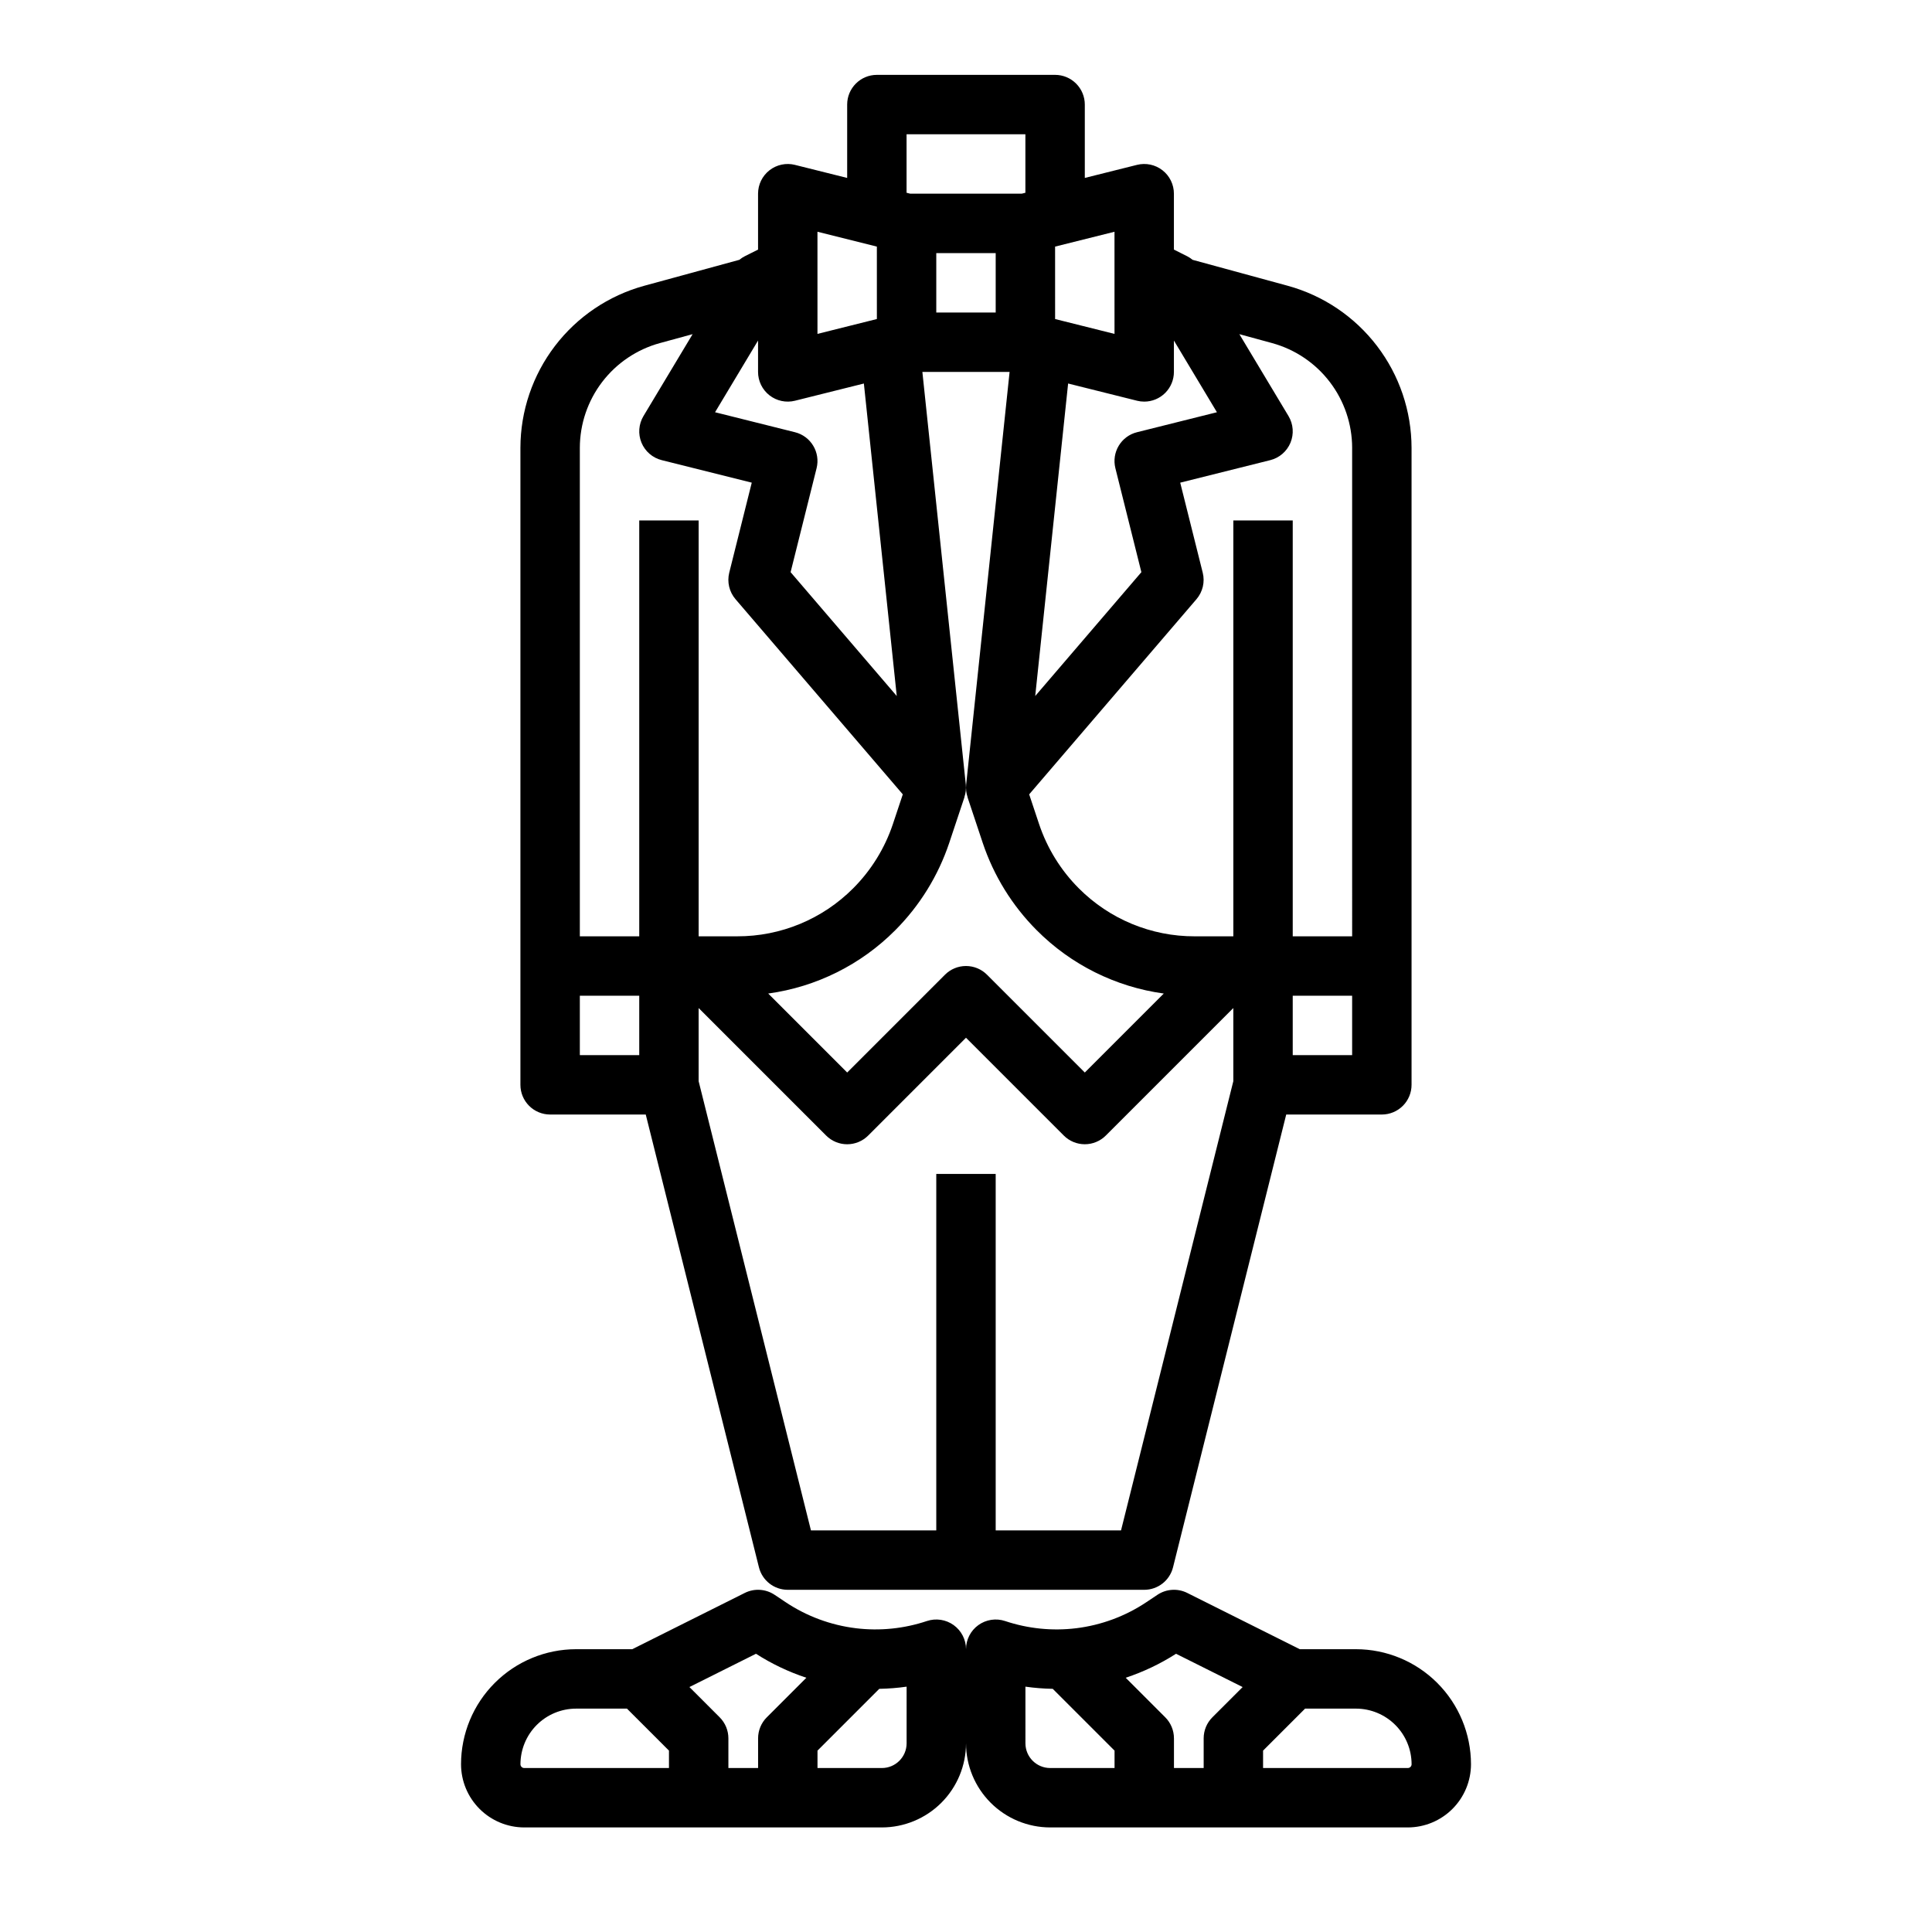
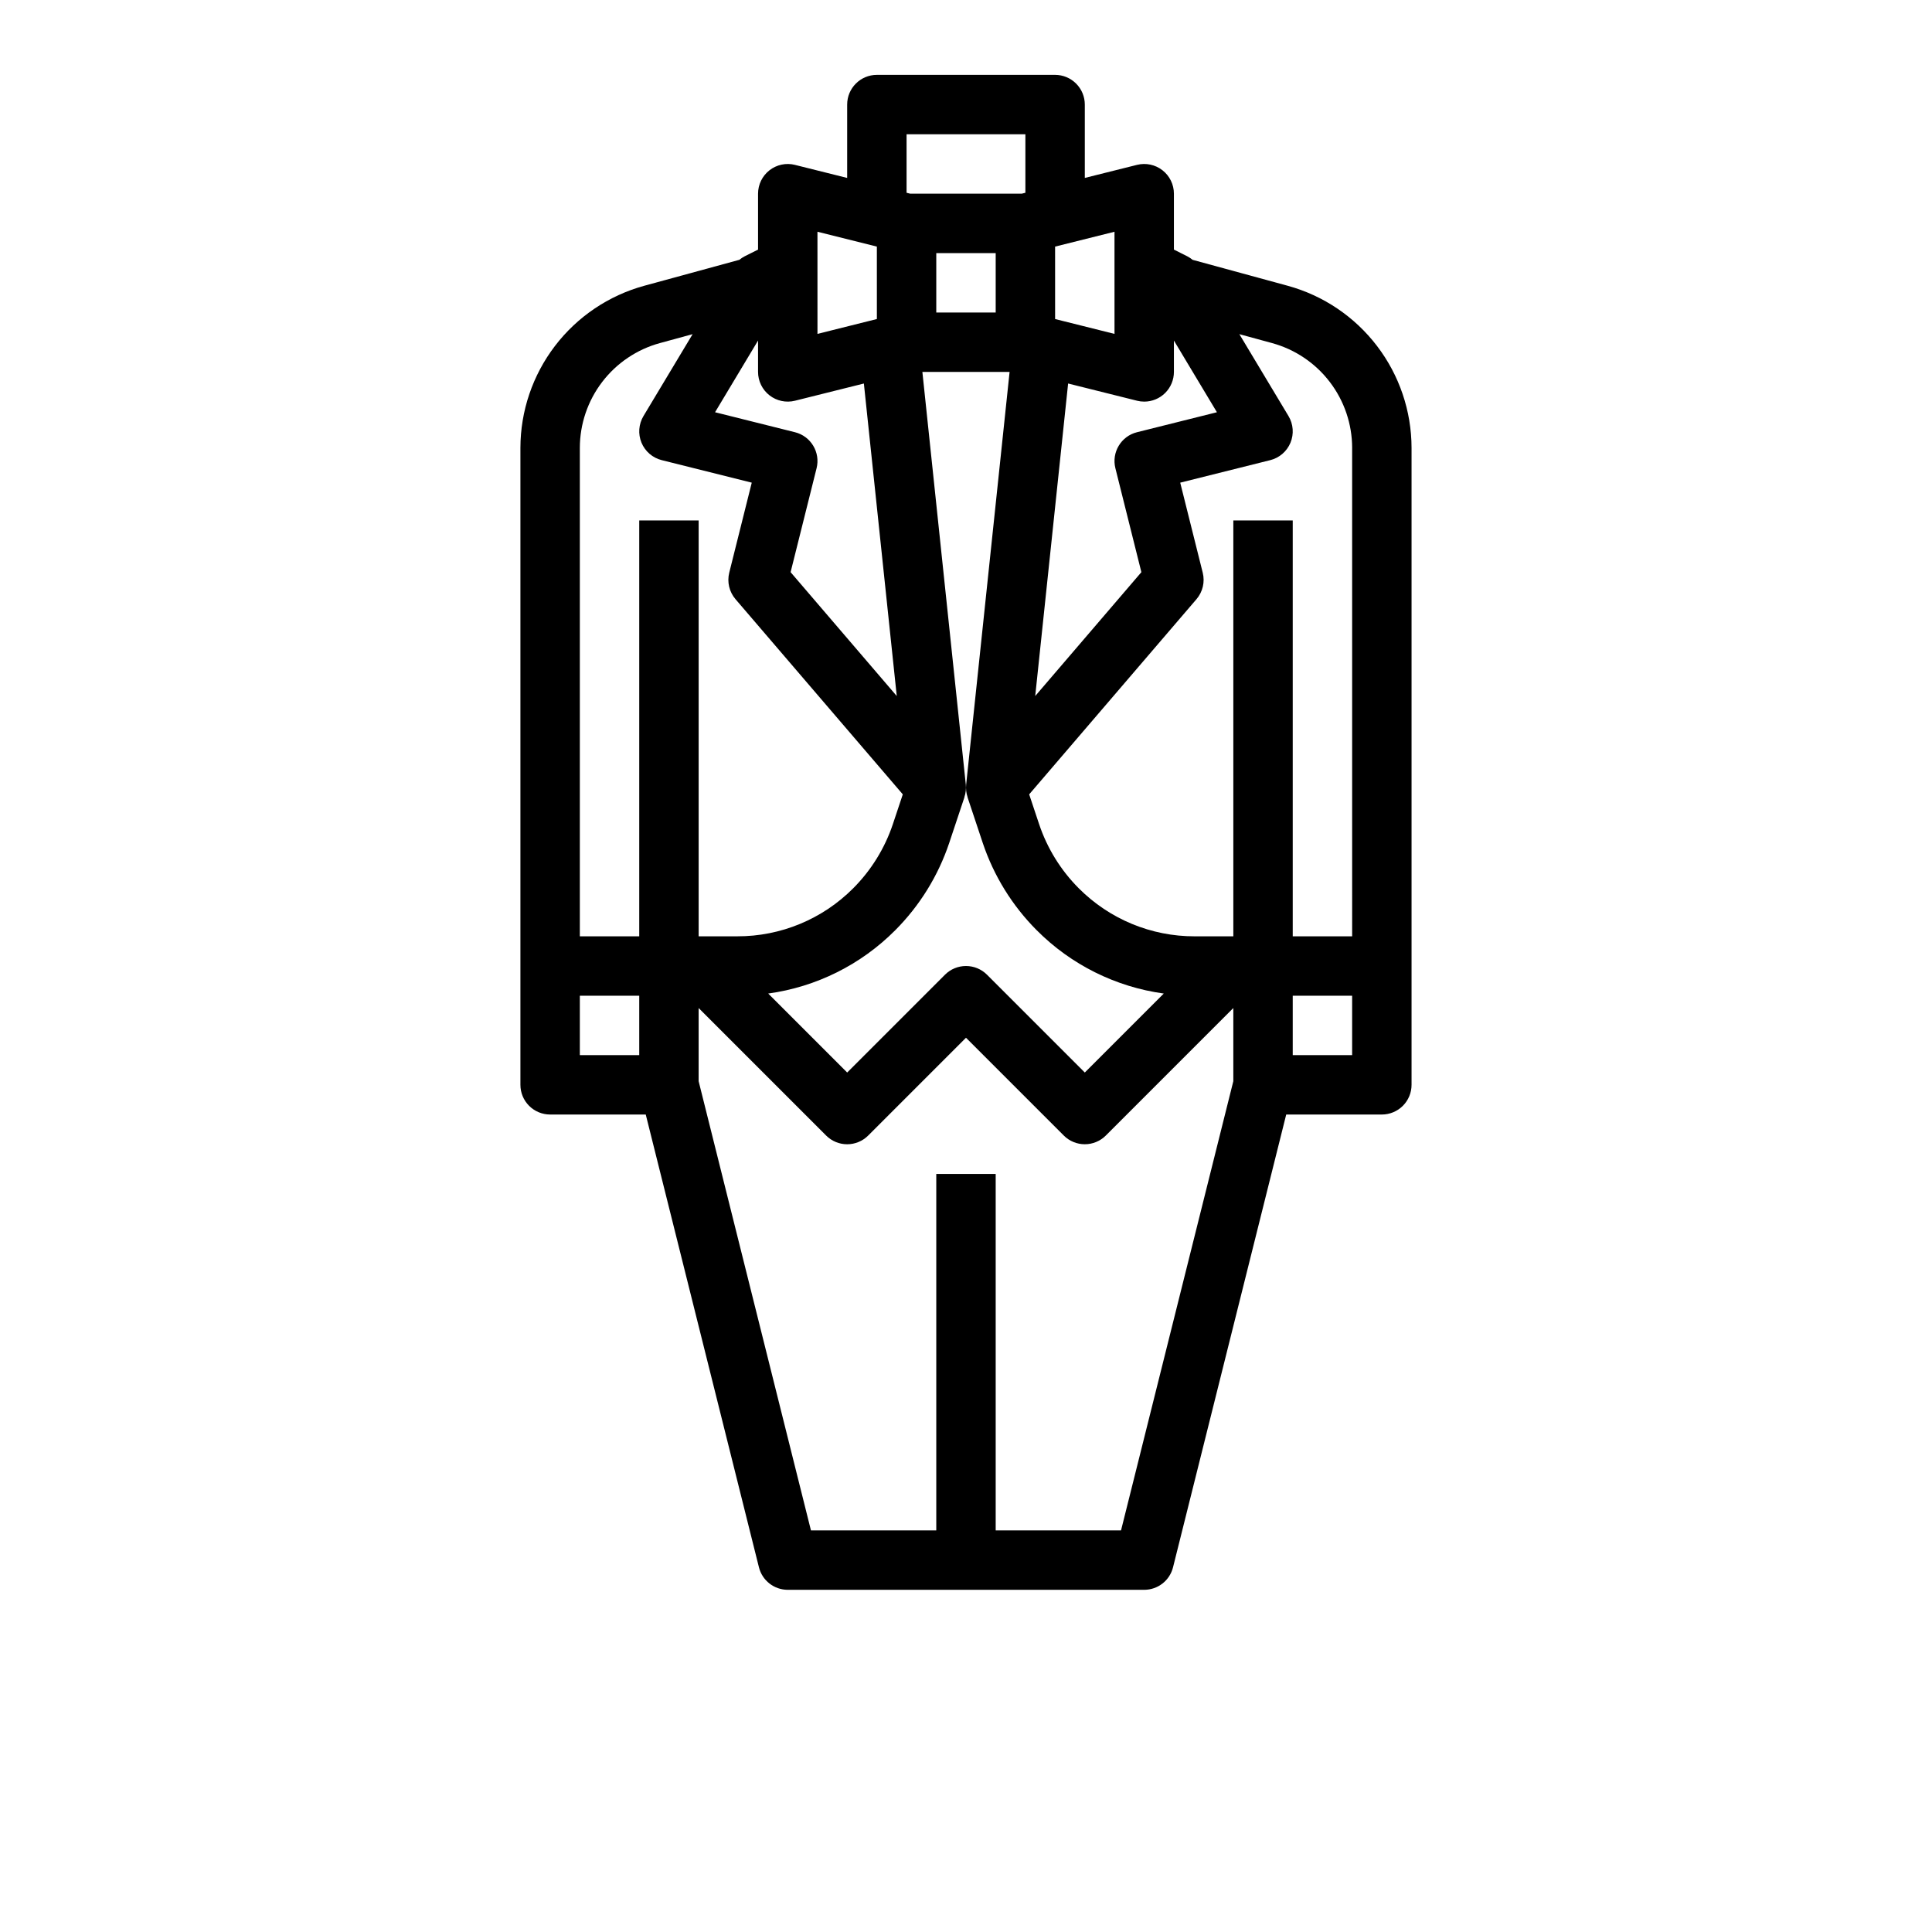
<svg xmlns="http://www.w3.org/2000/svg" fill="#000000" width="800px" height="800px" version="1.1" viewBox="144 144 512 512">
  <g>
    <path d="m423.61 163.84h-47.23c-4.348 0-7.871 3.527-7.871 7.875v19.438l-13.836-3.457v-0.004c-2.352-0.586-4.844-0.059-6.754 1.434-1.91 1.492-3.027 3.781-3.027 6.203v14.816l-3.519 1.762c-0.512 0.262-0.992 0.578-1.434 0.945l-25.219 6.883c-9.414 2.582-17.719 8.184-23.645 15.941s-9.145 17.242-9.16 27.004v168.81c0 2.086 0.828 4.09 2.305 5.566 1.477 1.473 3.481 2.305 5.566 2.305h25.344l29.996 119.99c0.875 3.504 4.023 5.965 7.637 5.965h94.465c3.613 0 6.762-2.461 7.637-5.965l29.996-119.99h25.344c2.086 0 4.09-0.832 5.566-2.305 1.477-1.477 2.305-3.481 2.305-5.566v-168.81c-0.016-9.762-3.234-19.246-9.16-27.004s-14.23-13.359-23.645-15.941l-25.219-6.879c-0.441-0.367-0.922-0.684-1.43-0.945l-3.523-1.766v-14.816c0-2.422-1.117-4.711-3.027-6.203-1.91-1.492-4.402-2.019-6.754-1.434l-13.832 3.461v-19.438c0-2.09-0.832-4.09-2.309-5.566-1.477-1.477-3.477-2.309-5.566-2.309zm-39.359 15.746h31.488v15.5l-0.969 0.242h-29.551l-0.969-0.242zm62.977 70.848c2.09 0 4.09-0.828 5.566-2.305s2.305-3.481 2.305-5.566v-8.316l11.398 19-21.18 5.297c-4.215 1.051-6.781 5.324-5.727 9.543l6.887 27.543-28.133 32.824 8.719-82.82 18.258 4.562v0.004c0.625 0.156 1.266 0.234 1.906 0.234zm-65.578 78.02-28.133-32.824 6.887-27.543c1.055-4.215-1.512-8.488-5.727-9.543l-21.18-5.297 11.395-19v8.316c0 2.422 1.117 4.711 3.027 6.203 1.91 1.492 4.402 2.019 6.754 1.434l18.262-4.562zm26.219-117.38v15.742h-15.746v-15.742zm-12.312 156.3 4.035-12.113-0.02-0.008h-0.004c0.363-1.062 0.492-2.191 0.383-3.309l-11.512-109.38h23.113l-11.512 109.38c-0.113 1.117 0.02 2.246 0.379 3.309l-0.02 0.008 4.035 12.113c2.918 8.719 7.816 16.641 14.309 23.152 9.082 9.125 20.91 15.02 33.668 16.773l-20.926 20.93-25.922-25.922c-1.477-1.477-3.481-2.305-5.566-2.305-2.09 0-4.09 0.828-5.566 2.305l-25.922 25.922-20.93-20.93c12.758-1.754 24.586-7.648 33.664-16.773 6.496-6.512 11.391-14.434 14.312-23.152zm-34.922-161.96 15.742 3.938 0.004 19.195-15.742 3.938zm-41.773 29.512 8.688-2.371-13.023 21.703c-1.281 2.141-1.477 4.762-0.523 7.066 0.957 2.301 2.945 4.019 5.367 4.621l23.852 5.965-5.965 23.852c-0.617 2.473 0 5.094 1.66 7.031l44.332 51.719-2.629 7.887c-2.144 6.402-5.738 12.219-10.508 17-8.137 8.18-19.211 12.77-30.75 12.734h-10.215v-110.21h-15.742v110.21h-15.742v-129.45c0.008-6.309 2.086-12.441 5.918-17.457 3.828-5.012 9.199-8.633 15.281-10.301zm-21.199 188.7v-15.742h15.742v15.742zm143.42 125.95h-33.215v-94.465h-15.746v94.465h-33.211l-29.766-119.05v-19.387l33.797 33.797c1.477 1.477 3.477 2.305 5.566 2.305 2.086 0 4.09-0.828 5.566-2.305l25.922-25.926 25.922 25.922c1.473 1.477 3.477 2.305 5.566 2.305 2.086 0 4.09-0.828 5.566-2.305l33.793-33.793v19.387zm45.504-125.95v-15.742h15.742v15.742zm15.742-160.94 0.004 129.45h-15.746v-110.21h-15.742v110.21h-10.215c-11.539 0.035-22.613-4.555-30.75-12.734-4.769-4.781-8.363-10.598-10.508-17l-2.629-7.887 44.332-51.719c1.66-1.938 2.281-4.559 1.66-7.031l-5.965-23.852 23.852-5.965h0.004c2.418-0.602 4.406-2.32 5.363-4.621 0.953-2.305 0.762-4.926-0.523-7.066l-13.023-21.703 8.684 2.367 0.004 0.004c6.082 1.668 11.453 5.289 15.281 10.301 3.832 5.016 5.91 11.148 5.922 17.457zm-62.973-30.199-15.742-3.938-0.004-19.195 15.742-3.938z" />
-     <path d="m266.18 611.54c0.004 4.438 1.77 8.695 4.91 11.836 3.141 3.141 7.394 4.906 11.836 4.914h94.781c5.91-0.008 11.578-2.359 15.758-6.539 4.18-4.18 6.531-9.848 6.539-15.758 0.004 5.91 2.356 11.578 6.535 15.758 4.18 4.18 9.848 6.531 15.758 6.539h94.781c4.441-0.008 8.699-1.773 11.836-4.914 3.141-3.141 4.906-7.398 4.914-11.836-0.012-8.082-3.227-15.832-8.941-21.547-5.715-5.715-13.461-8.93-21.543-8.938h-14.891l-29.824-14.914c-2.527-1.262-5.539-1.074-7.891 0.492l-2.902 1.934v0.004c-5.586 3.738-11.973 6.109-18.641 6.93l-0.008-0.008-0.012 0.012v-0.004c-6.336 0.77-12.762 0.113-18.812-1.91-2.398-0.801-5.039-0.398-7.09 1.078-2.055 1.48-3.269 3.856-3.269 6.387 0-2.531-1.219-4.906-3.269-6.387-2.055-1.477-4.691-1.879-7.094-1.082-6.051 2.027-12.477 2.68-18.809 1.914l-0.012-0.012-0.008 0.008c-6.672-0.816-13.059-3.188-18.645-6.926l-2.902-1.938c-2.352-1.566-5.359-1.754-7.887-0.492l-29.828 14.914h-14.891c-8.082 0.008-15.828 3.223-21.543 8.938-5.715 5.715-8.93 13.465-8.938 21.547zm251.91 0h-0.004c0 0.555-0.449 1.004-1.004 1.004h-38.355v-4.613l11.133-11.129h13.488c3.906 0.004 7.652 1.559 10.414 4.32 2.766 2.762 4.32 6.508 4.324 10.418zm-62.422-29.273 17.645 8.82-8.023 8.02c-1.477 1.477-2.305 3.477-2.305 5.566v7.871h-7.871v-7.871h-0.004c0-2.09-0.828-4.09-2.305-5.566l-10.484-10.488c4.695-1.551 9.18-3.688 13.344-6.356zm-39.918 8.715c2.398 0.34 4.816 0.531 7.238 0.574l16.379 16.375v4.613h-17.066c-3.617-0.004-6.547-2.934-6.551-6.551zm-31.488 15.012c-0.004 3.617-2.934 6.547-6.551 6.551h-17.066v-4.613l16.375-16.375h0.004c2.422-0.043 4.84-0.234 7.238-0.574zm-39.918-23.73h0.004c4.164 2.672 8.648 4.805 13.348 6.359l-10.484 10.484h-0.004c-1.477 1.477-2.305 3.477-2.305 5.566v7.871h-7.871v-7.871c0-2.09-0.832-4.09-2.305-5.566l-8.023-8.023zm-47.68 14.539h13.488l11.133 11.129v4.613h-38.355c-0.555 0-1.004-0.449-1.004-1.004 0.008-3.91 1.562-7.656 4.324-10.418 2.762-2.762 6.508-4.316 10.414-4.32z" />
  </g>
</svg>